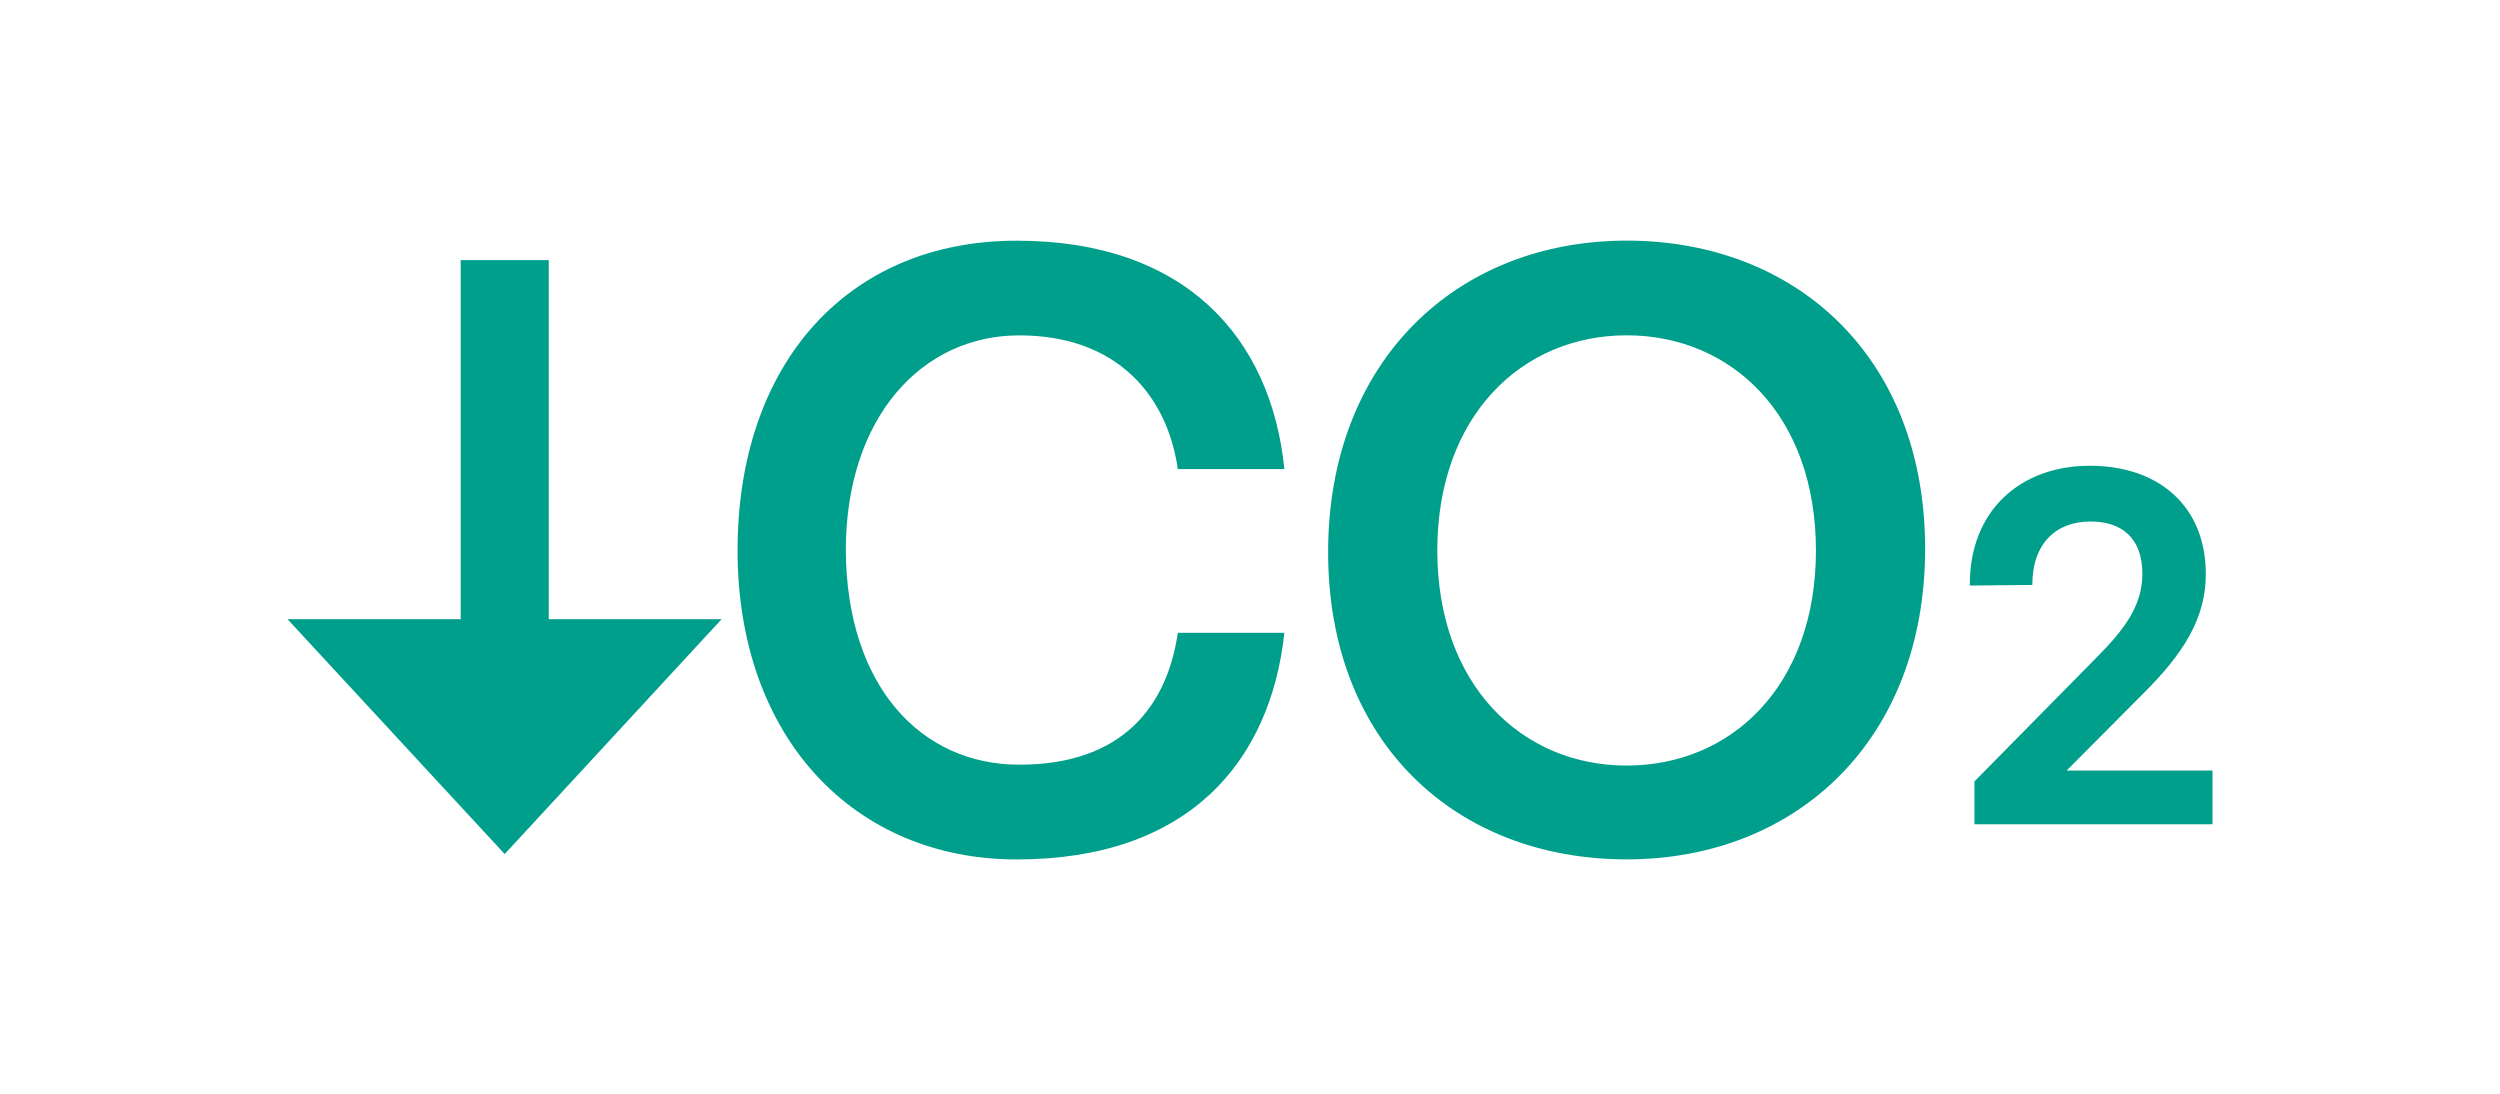
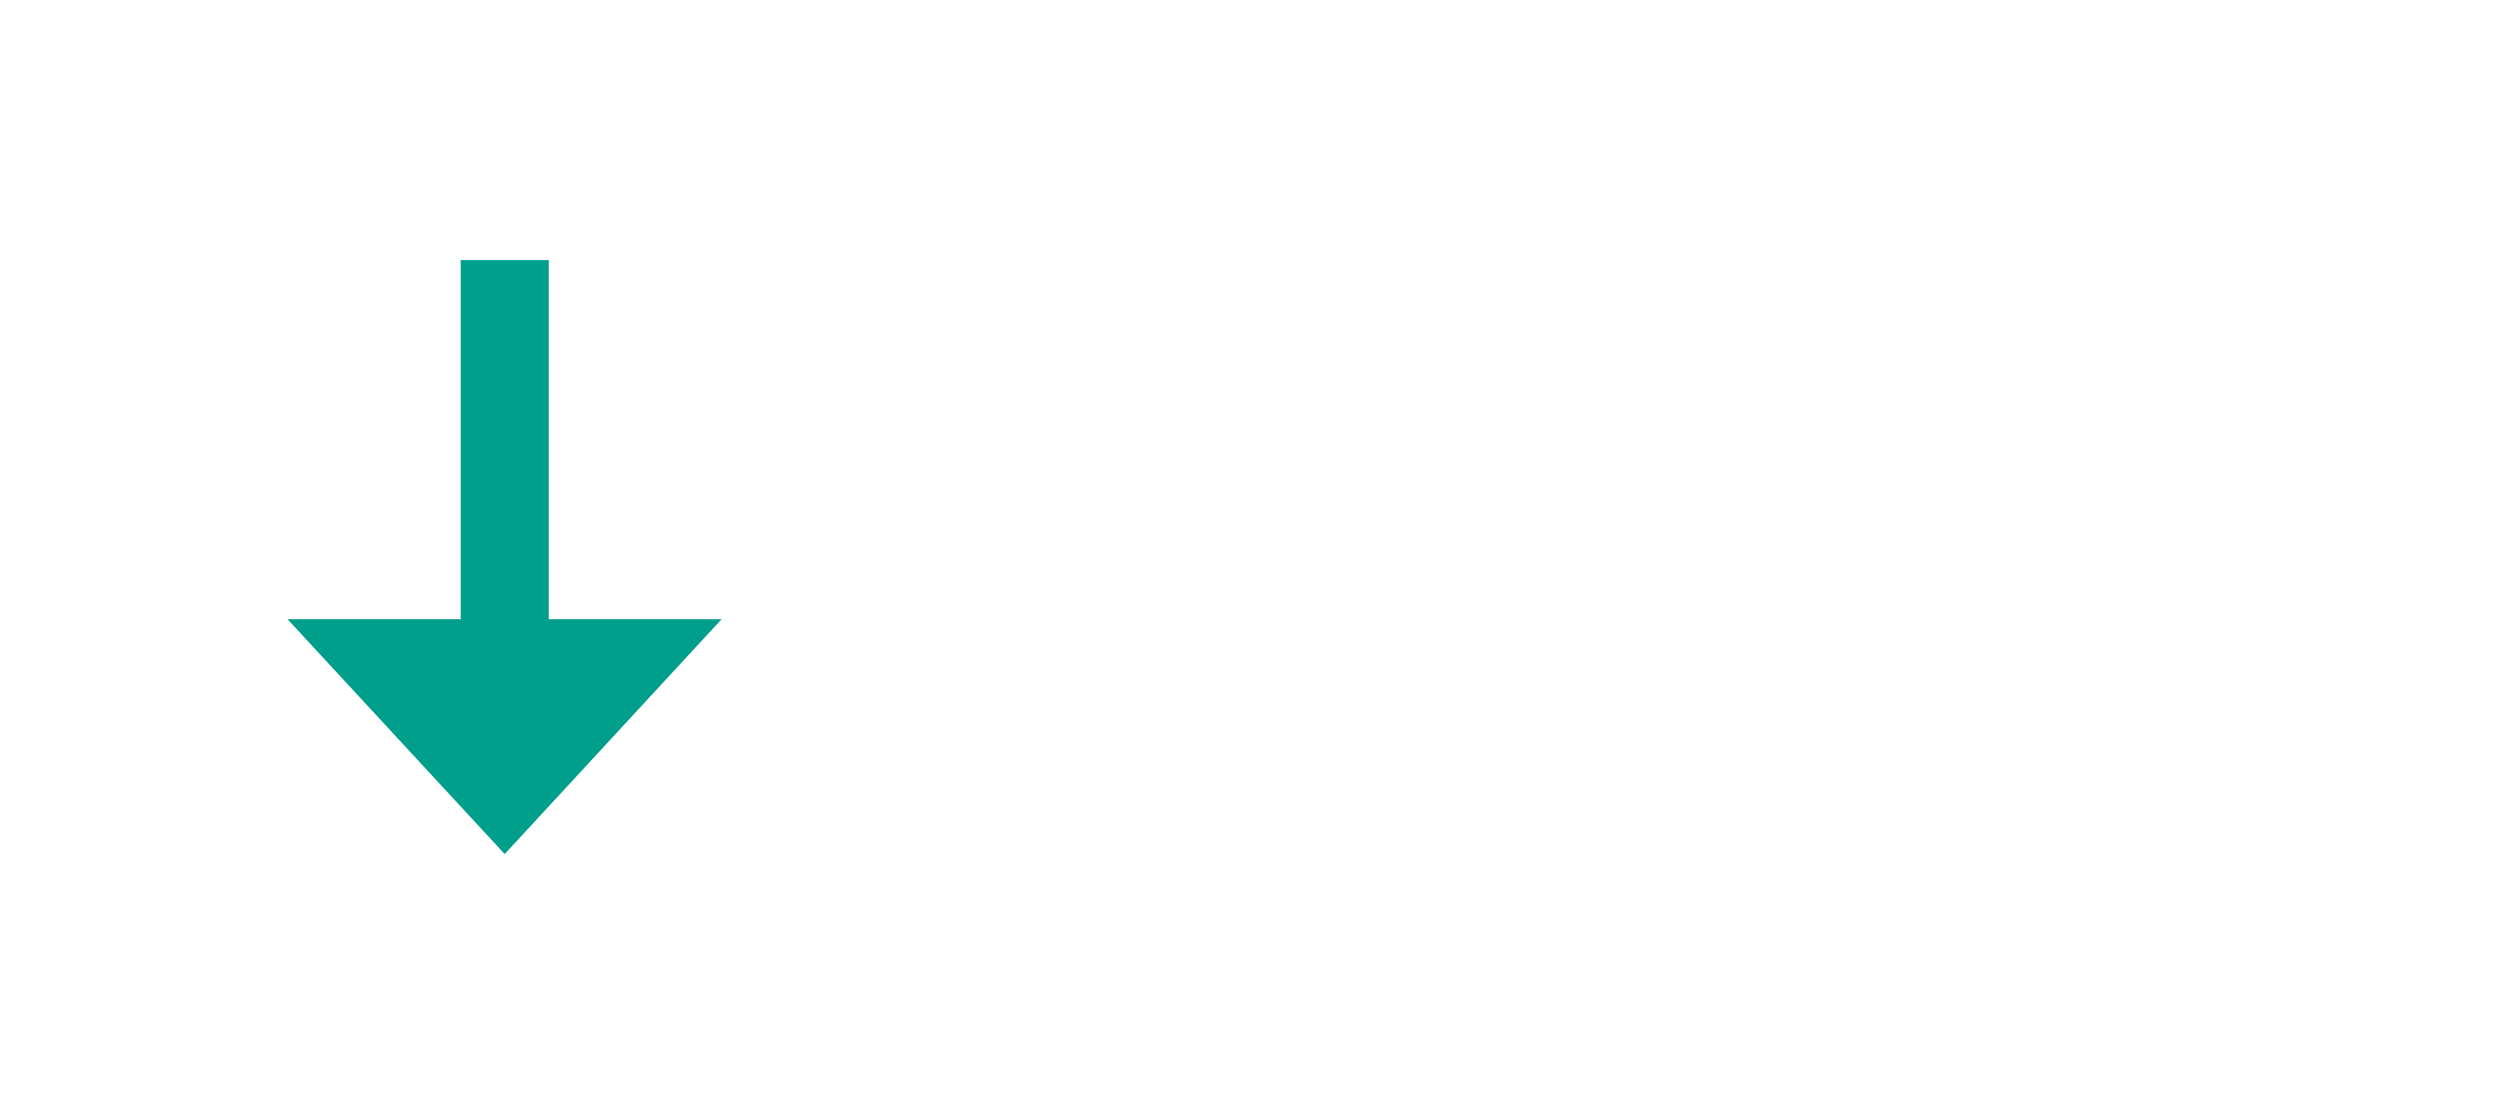
<svg xmlns="http://www.w3.org/2000/svg" id="Layer_1" data-name="Layer 1" viewBox="0 0 400 175">
  <defs>
    <style>
      .cls-1 {
        fill: #fff;
      }

      .cls-2 {
        fill: none;
      }

      .cls-3 {
        fill: #009f8c;
      }

      .cls-4 {
        clip-path: url(#clippath);
      }
    </style>
  </defs>
-   <rect class="cls-1" width="400" height="175" />
  <g class="cls-4">
    <g>
-       <path class="cls-3" d="M330.66,123.29l12.31-12.37c6.39-6.37,9.96-11.99,9.96-19.07,0-10.81-7.47-17.33-18.55-17.33s-19.3,7.13-19.21,19.17l10-.1c0-6.7,3.85-10.15,9.3-10.15,5.03,0,8.31,2.64,8.31,8.4,0,5.15-3.05,9.06-7.33,13.36l-19.54,19.83v6.85h38.09v-8.59h-23.34ZM260.26,122.49c-16.77,0-30.29-12.89-30.29-34.42s13.53-34.42,30.29-34.42,30.29,12.75,30.29,34.42-13.53,34.42-30.29,34.42ZM260.26,137.5c27.19,0,47.76-19.12,47.76-49.71s-20.57-49.29-47.76-49.29-47.76,19.26-47.76,49.85,20.57,49.15,47.76,49.15ZM163.09,122.35c-15.78,0-27.62-12.6-27.76-34.27,0-21.25,12.12-34.42,27.76-34.42s23.67,9.63,25.36,21.39h17.05c-2.11-20.96-15.78-36.54-42.83-36.54s-44.66,19.69-44.66,49.57,18.6,49.43,44.66,49.43c27.47,0,40.58-15.58,42.83-36.26h-17.05c-1.69,11.61-8.74,21.1-25.36,21.1Z" />
      <path class="cls-3" d="M87.8,41.62h-14.09v70.44h14.09V41.62Z" />
-       <path class="cls-3" d="M46,99.07l34.75,37.58,34.71-37.58H46Z" />
+       <path class="cls-3" d="M46,99.07l34.75,37.58,34.71-37.58H46" />
    </g>
  </g>
</svg>